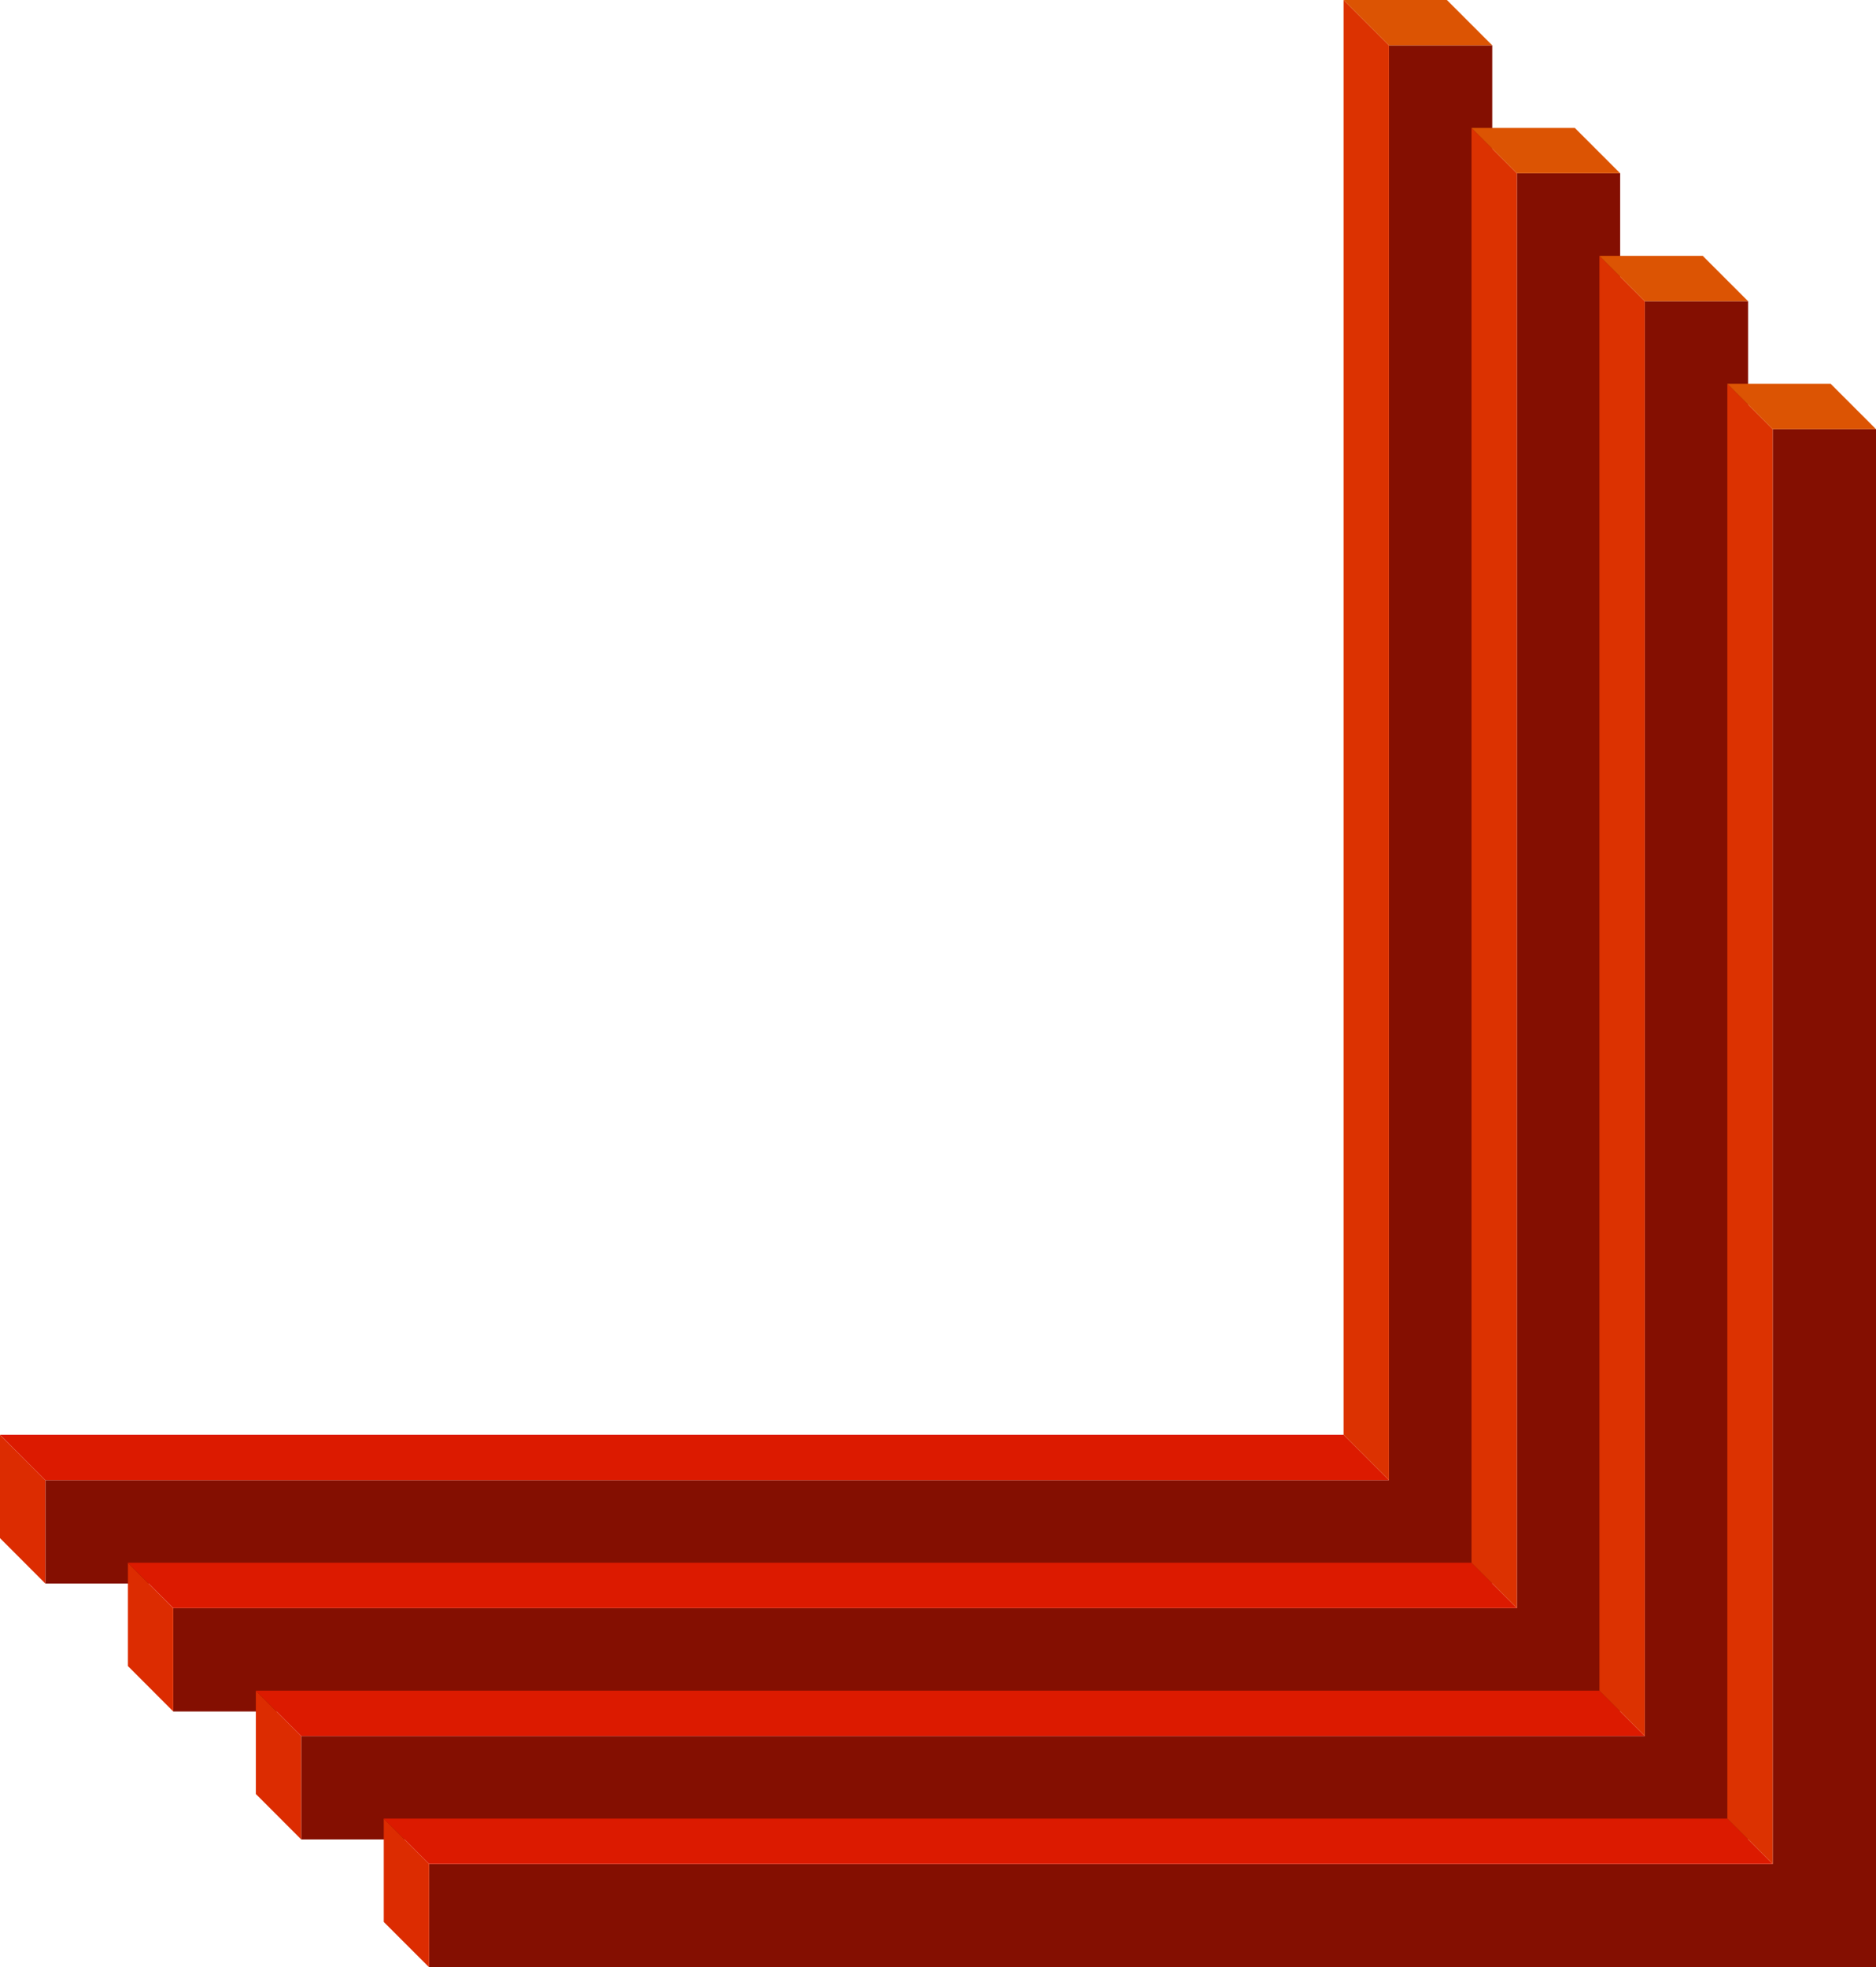
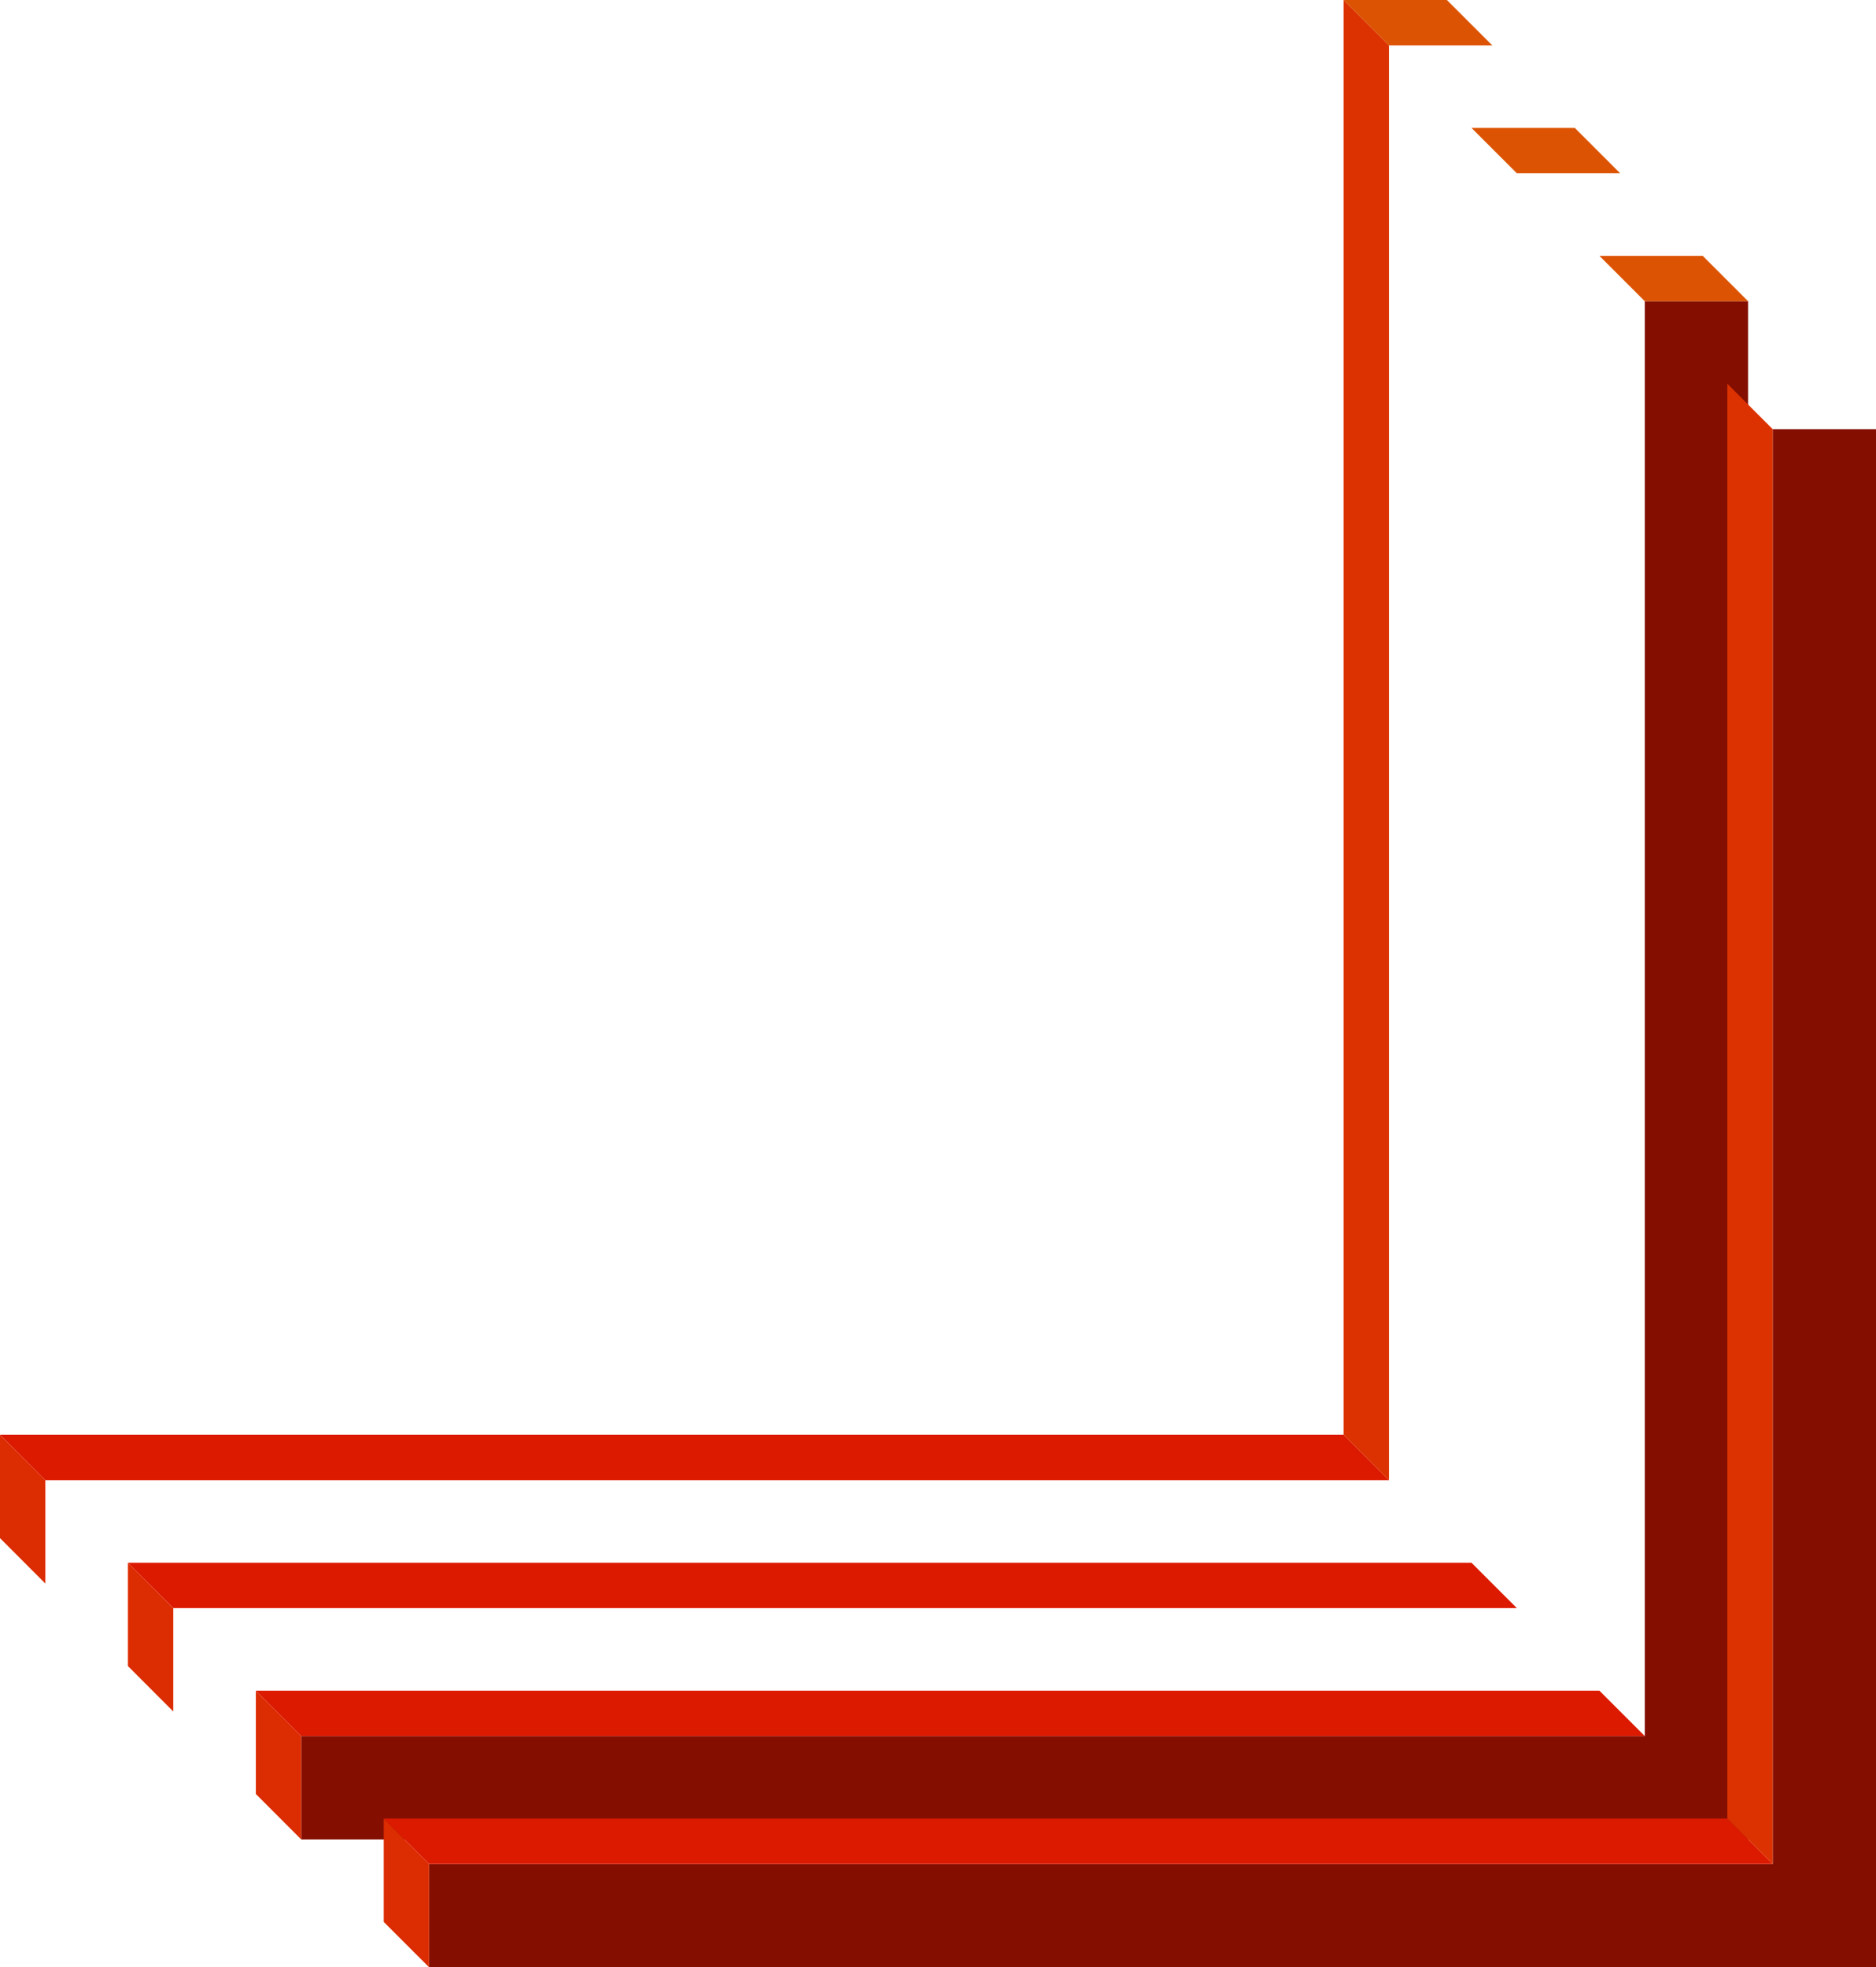
<svg xmlns="http://www.w3.org/2000/svg" viewBox="0 0 246.97 258.96">
  <defs>
    <style>.cls-1{fill:#840f01;}.cls-2{fill:#dc2c01;}.cls-3{fill:#dc1a00;}.cls-4{fill:#dc3201;}.cls-5{fill:#dc5403;}</style>
  </defs>
  <title>residential-line</title>
  <g id="Layer_2" data-name="Layer 2">
    <g id="圖層_1" data-name="圖層 1">
-       <polygon class="cls-1" points="182.85 5.97 182.85 194.84 5.97 194.84 5.97 208.45 182.85 208.45 196.45 208.45 196.45 194.84 196.45 5.97 182.85 5.97" />
      <polygon class="cls-2" points="0 188.88 5.97 194.84 5.97 208.45 0 202.47 0 188.88" />
      <polygon class="cls-3" points="0 188.87 176.88 188.87 182.85 194.84 5.97 194.84 0 188.87" />
      <polygon class="cls-4" points="176.88 0 182.85 5.97 182.85 194.84 176.88 188.87 176.88 0" />
      <polygon class="cls-5" points="176.88 0 190.48 0 196.45 5.97 182.85 5.97 176.88 0" />
-       <polygon class="cls-1" points="199.69 22.81 199.69 211.68 22.81 211.68 22.81 225.29 199.69 225.29 213.29 225.29 213.29 211.68 213.29 22.81 199.69 22.81" />
      <polygon class="cls-2" points="16.84 205.71 22.81 211.69 22.81 225.29 16.84 219.31 16.84 205.71" />
      <polygon class="cls-3" points="16.84 205.71 193.72 205.71 199.69 211.68 22.81 211.68 16.84 205.71" />
-       <polygon class="cls-4" points="193.72 16.84 199.69 22.81 199.69 211.68 193.72 205.71 193.72 16.84" />
      <polygon class="cls-5" points="193.72 16.84 207.32 16.84 213.29 22.81 199.69 22.81 193.72 16.84" />
      <polygon class="cls-1" points="216.53 39.65 216.53 228.52 39.65 228.52 39.65 242.13 216.53 242.13 230.13 242.13 230.13 228.52 230.13 39.65 216.53 39.65" />
      <polygon class="cls-2" points="33.68 222.55 39.65 228.52 39.65 242.13 33.68 236.15 33.68 222.55" />
      <polygon class="cls-3" points="33.68 222.55 210.56 222.55 216.53 228.52 39.65 228.52 33.68 222.55" />
-       <polygon class="cls-4" points="210.56 33.68 216.53 39.65 216.53 228.52 210.56 222.55 210.56 33.68" />
      <polygon class="cls-5" points="210.56 33.68 224.16 33.68 230.13 39.65 216.53 39.65 210.56 33.68" />
      <polygon class="cls-1" points="233.37 56.49 233.37 245.36 56.49 245.36 56.49 258.96 233.37 258.96 246.97 258.96 246.97 245.36 246.97 56.49 233.37 56.49" />
      <polygon class="cls-2" points="50.52 239.39 56.49 245.36 56.49 258.96 50.52 252.99 50.52 239.39" />
      <polygon class="cls-3" points="50.52 239.39 227.4 239.39 233.37 245.36 56.49 245.36 50.52 239.39" />
      <polygon class="cls-4" points="227.4 50.52 233.37 56.49 233.37 245.36 227.4 239.39 227.4 50.52" />
-       <polygon class="cls-5" points="227.4 50.52 241 50.52 246.97 56.49 233.37 56.49 227.4 50.52" />
    </g>
  </g>
</svg>